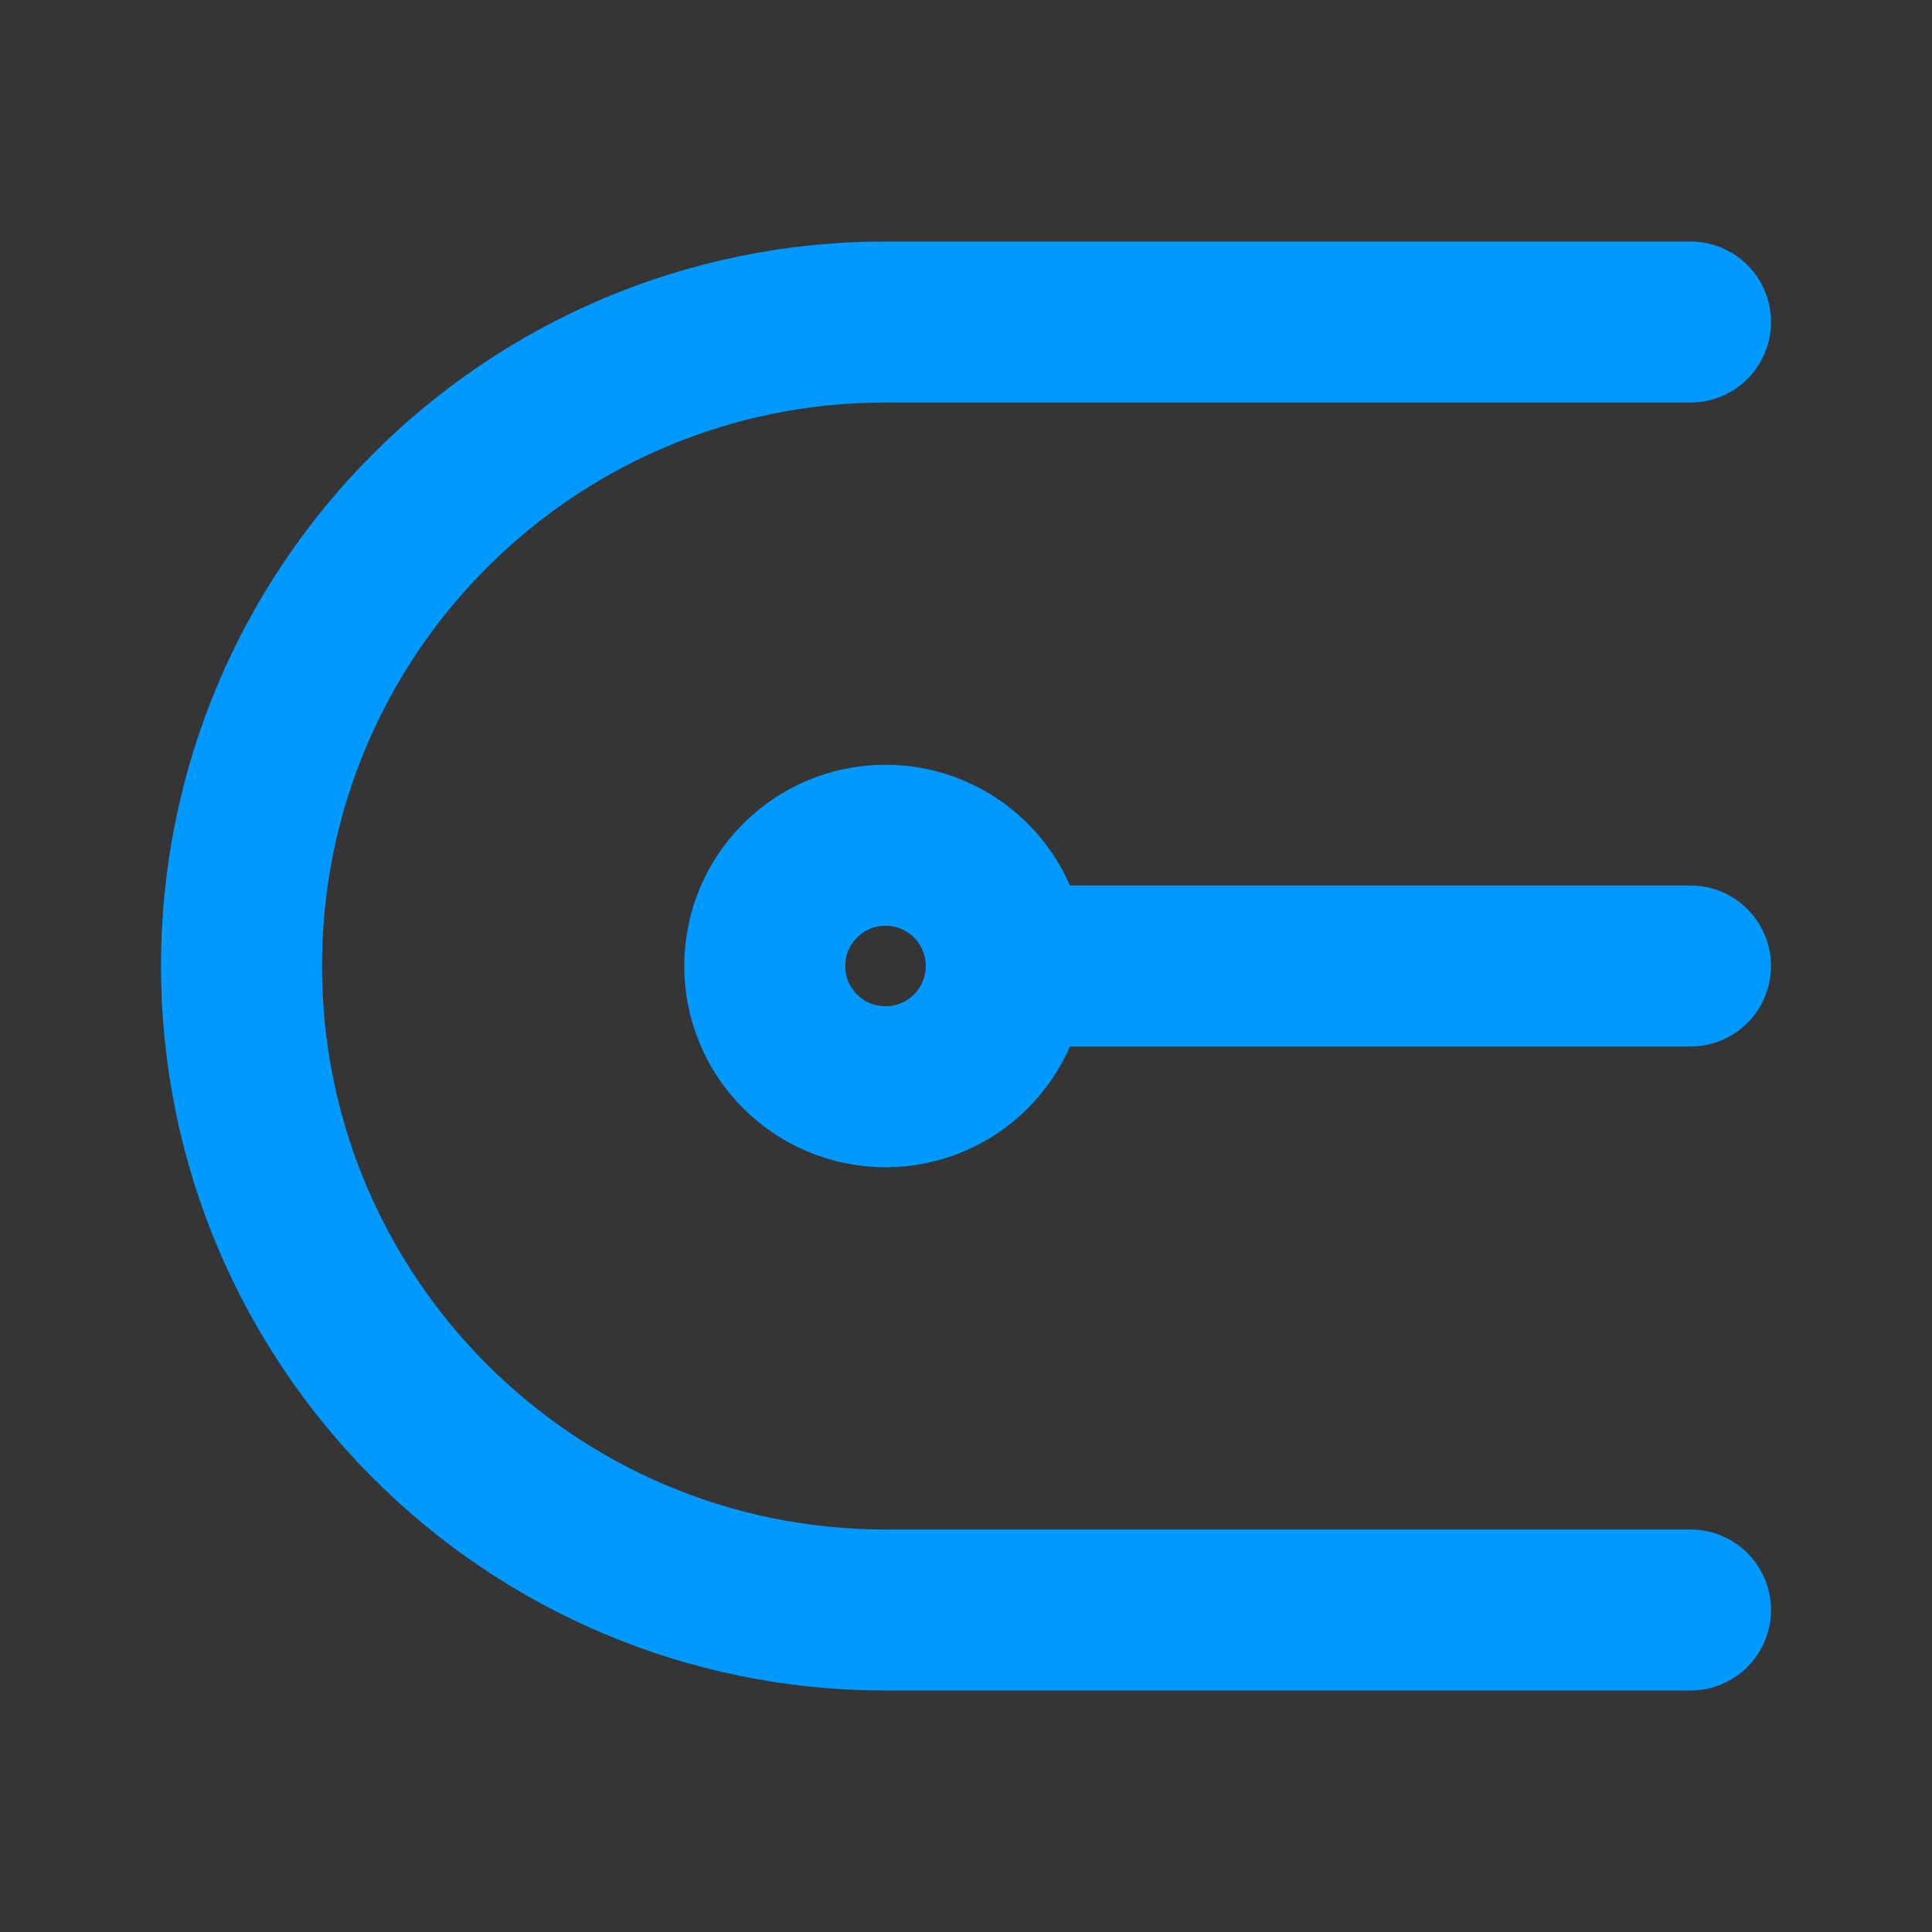
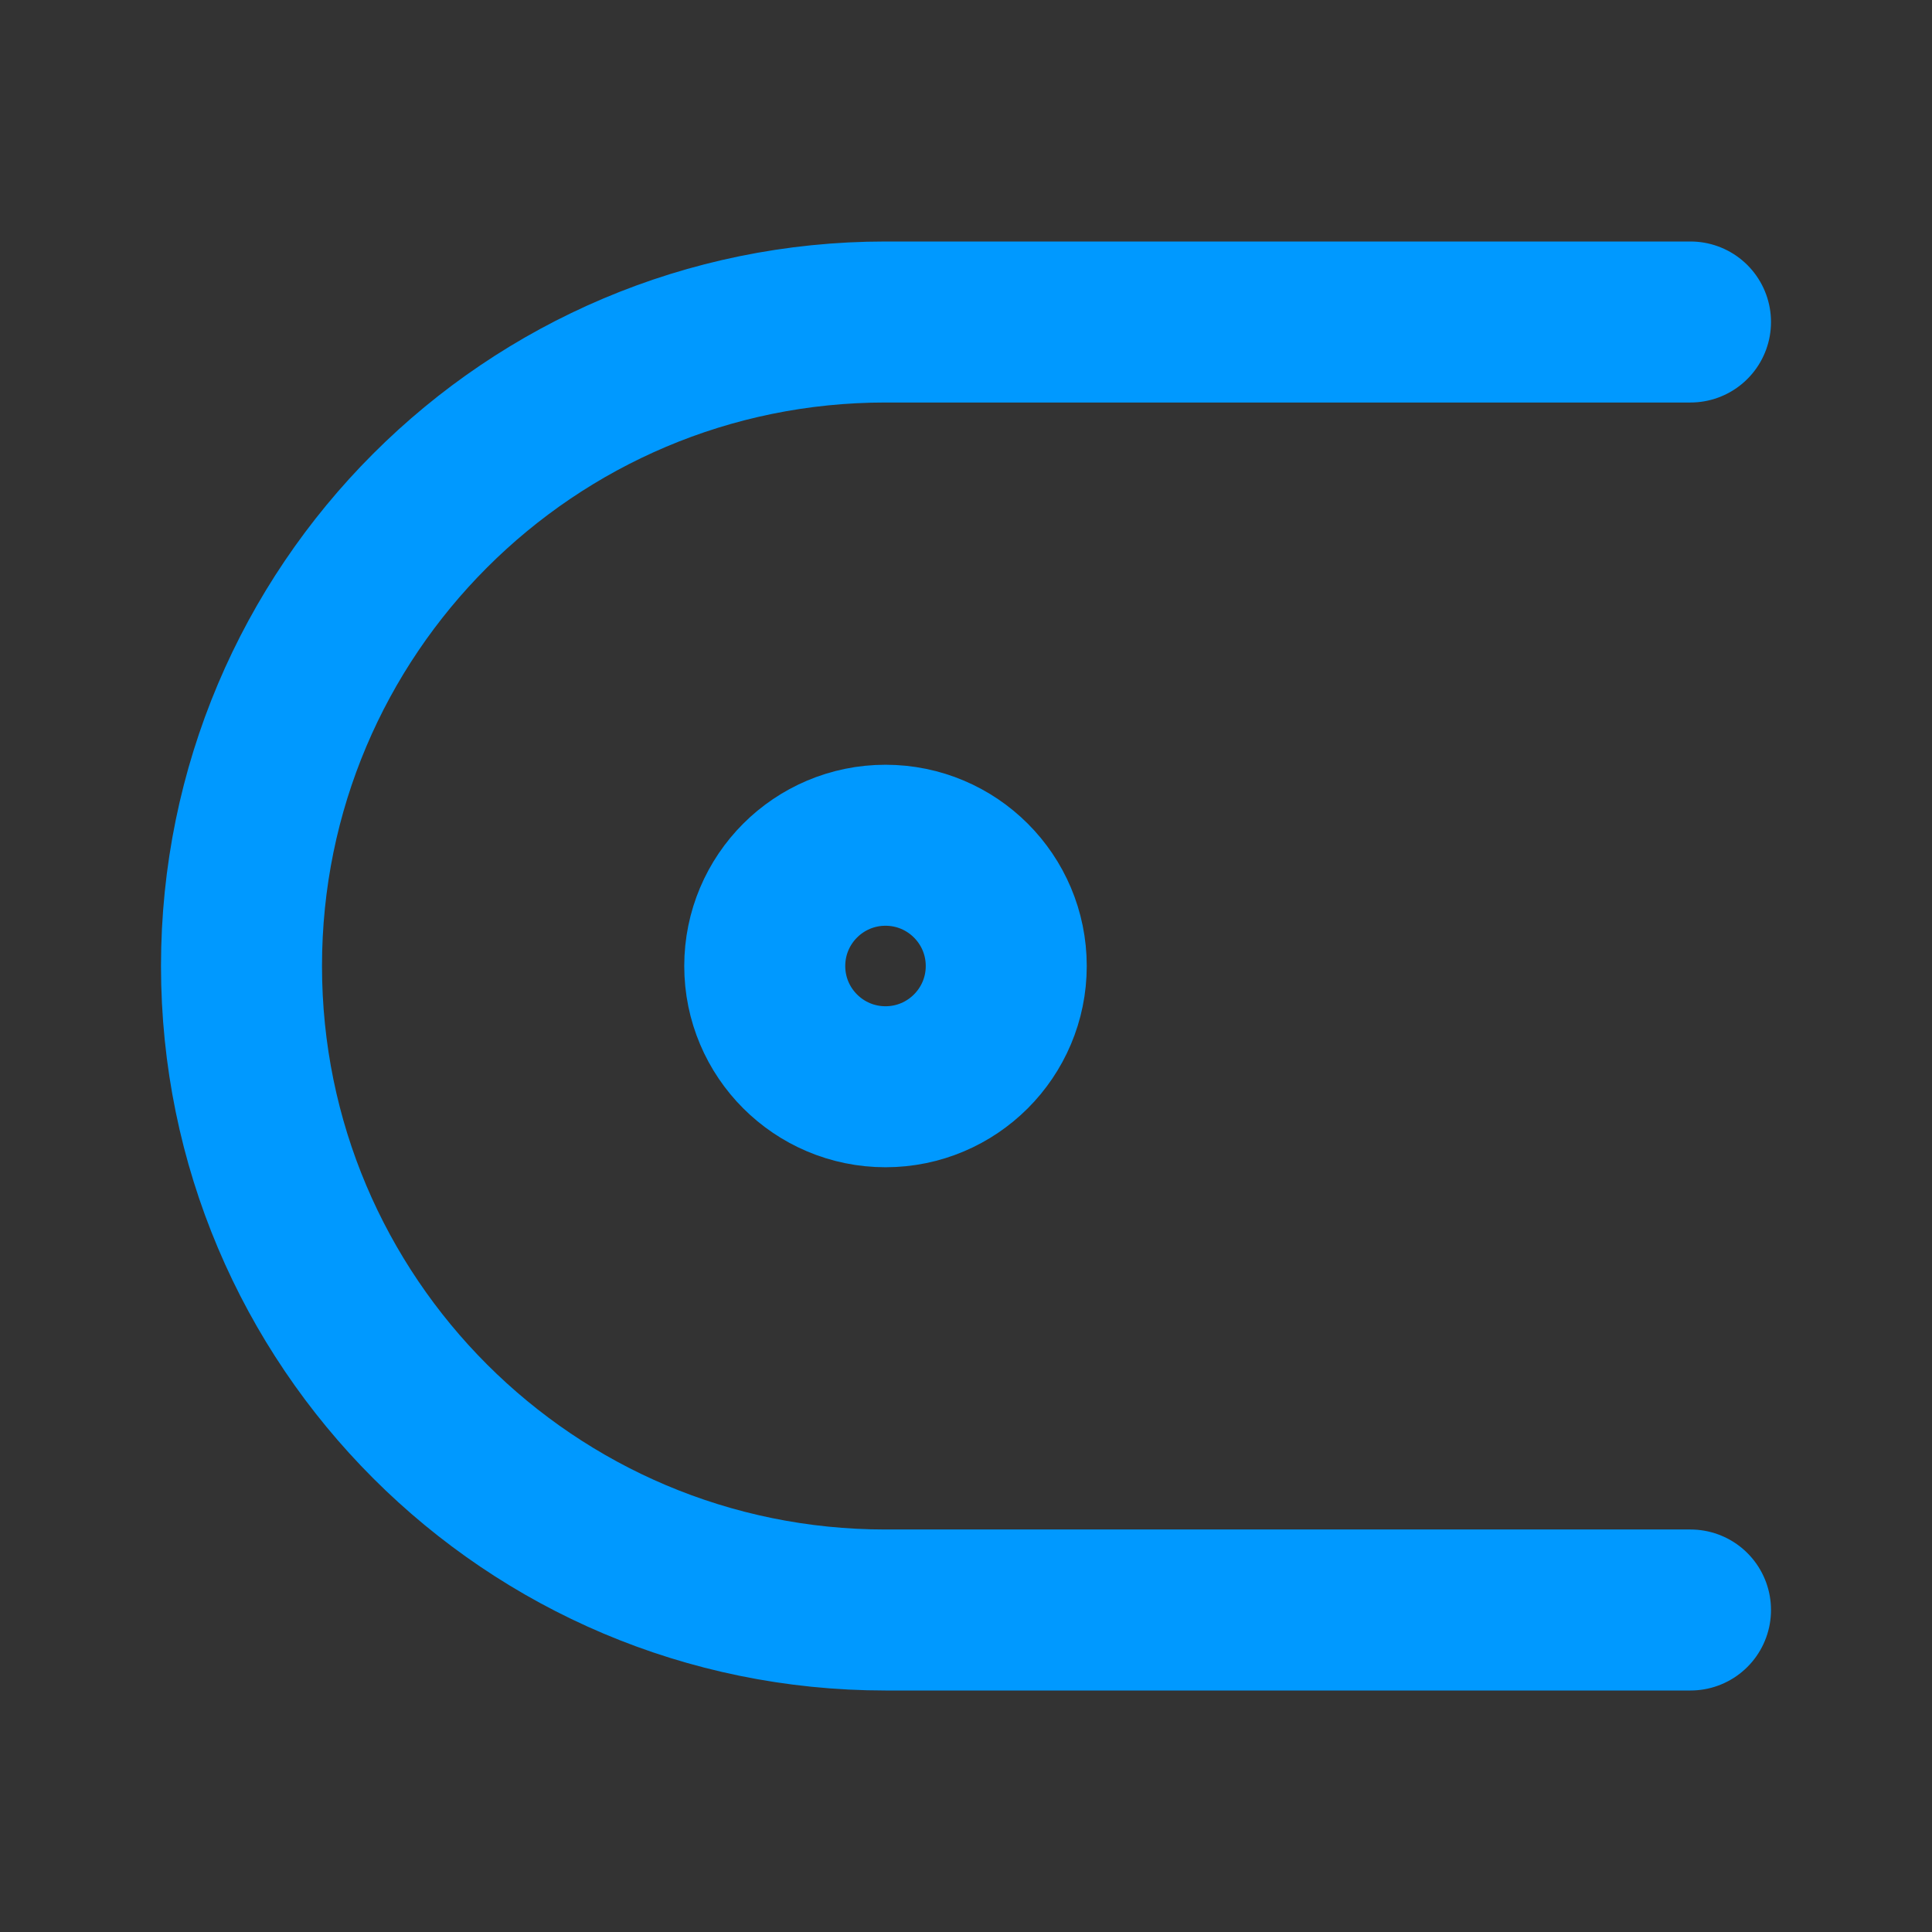
<svg xmlns="http://www.w3.org/2000/svg" width="800px" height="800px" viewBox="0 0 48 48" fill="none">
  <rect x="0" y="0" width="48" height="48" fill="#333333" stroke="none" />
  <g id="SVGRepo_bgCarrier" stroke-width="0" />
  <g id="SVGRepo_tracerCarrier" stroke-linecap="round" stroke-linejoin="round" />
  <g id="SVGRepo_iconCarrier">
-     <rect width="48" height="48" fill="white" fill-opacity="0.01" />
-     <path d="M42 24L26 24" stroke="#0099FF" stroke-width="4" stroke-linecap="round" stroke-linejoin="round" />
    <circle cx="22" cy="24" r="3" stroke="#0099FF" stroke-width="4" stroke-linecap="round" stroke-linejoin="round" />
    <path d="M42 40H22C13.163 40 6 32.837 6 24C6 15.163 13.163 8 22 8H42" stroke="#0099FF" stroke-width="4" stroke-linecap="round" stroke-linejoin="round" />
  </g>
</svg>